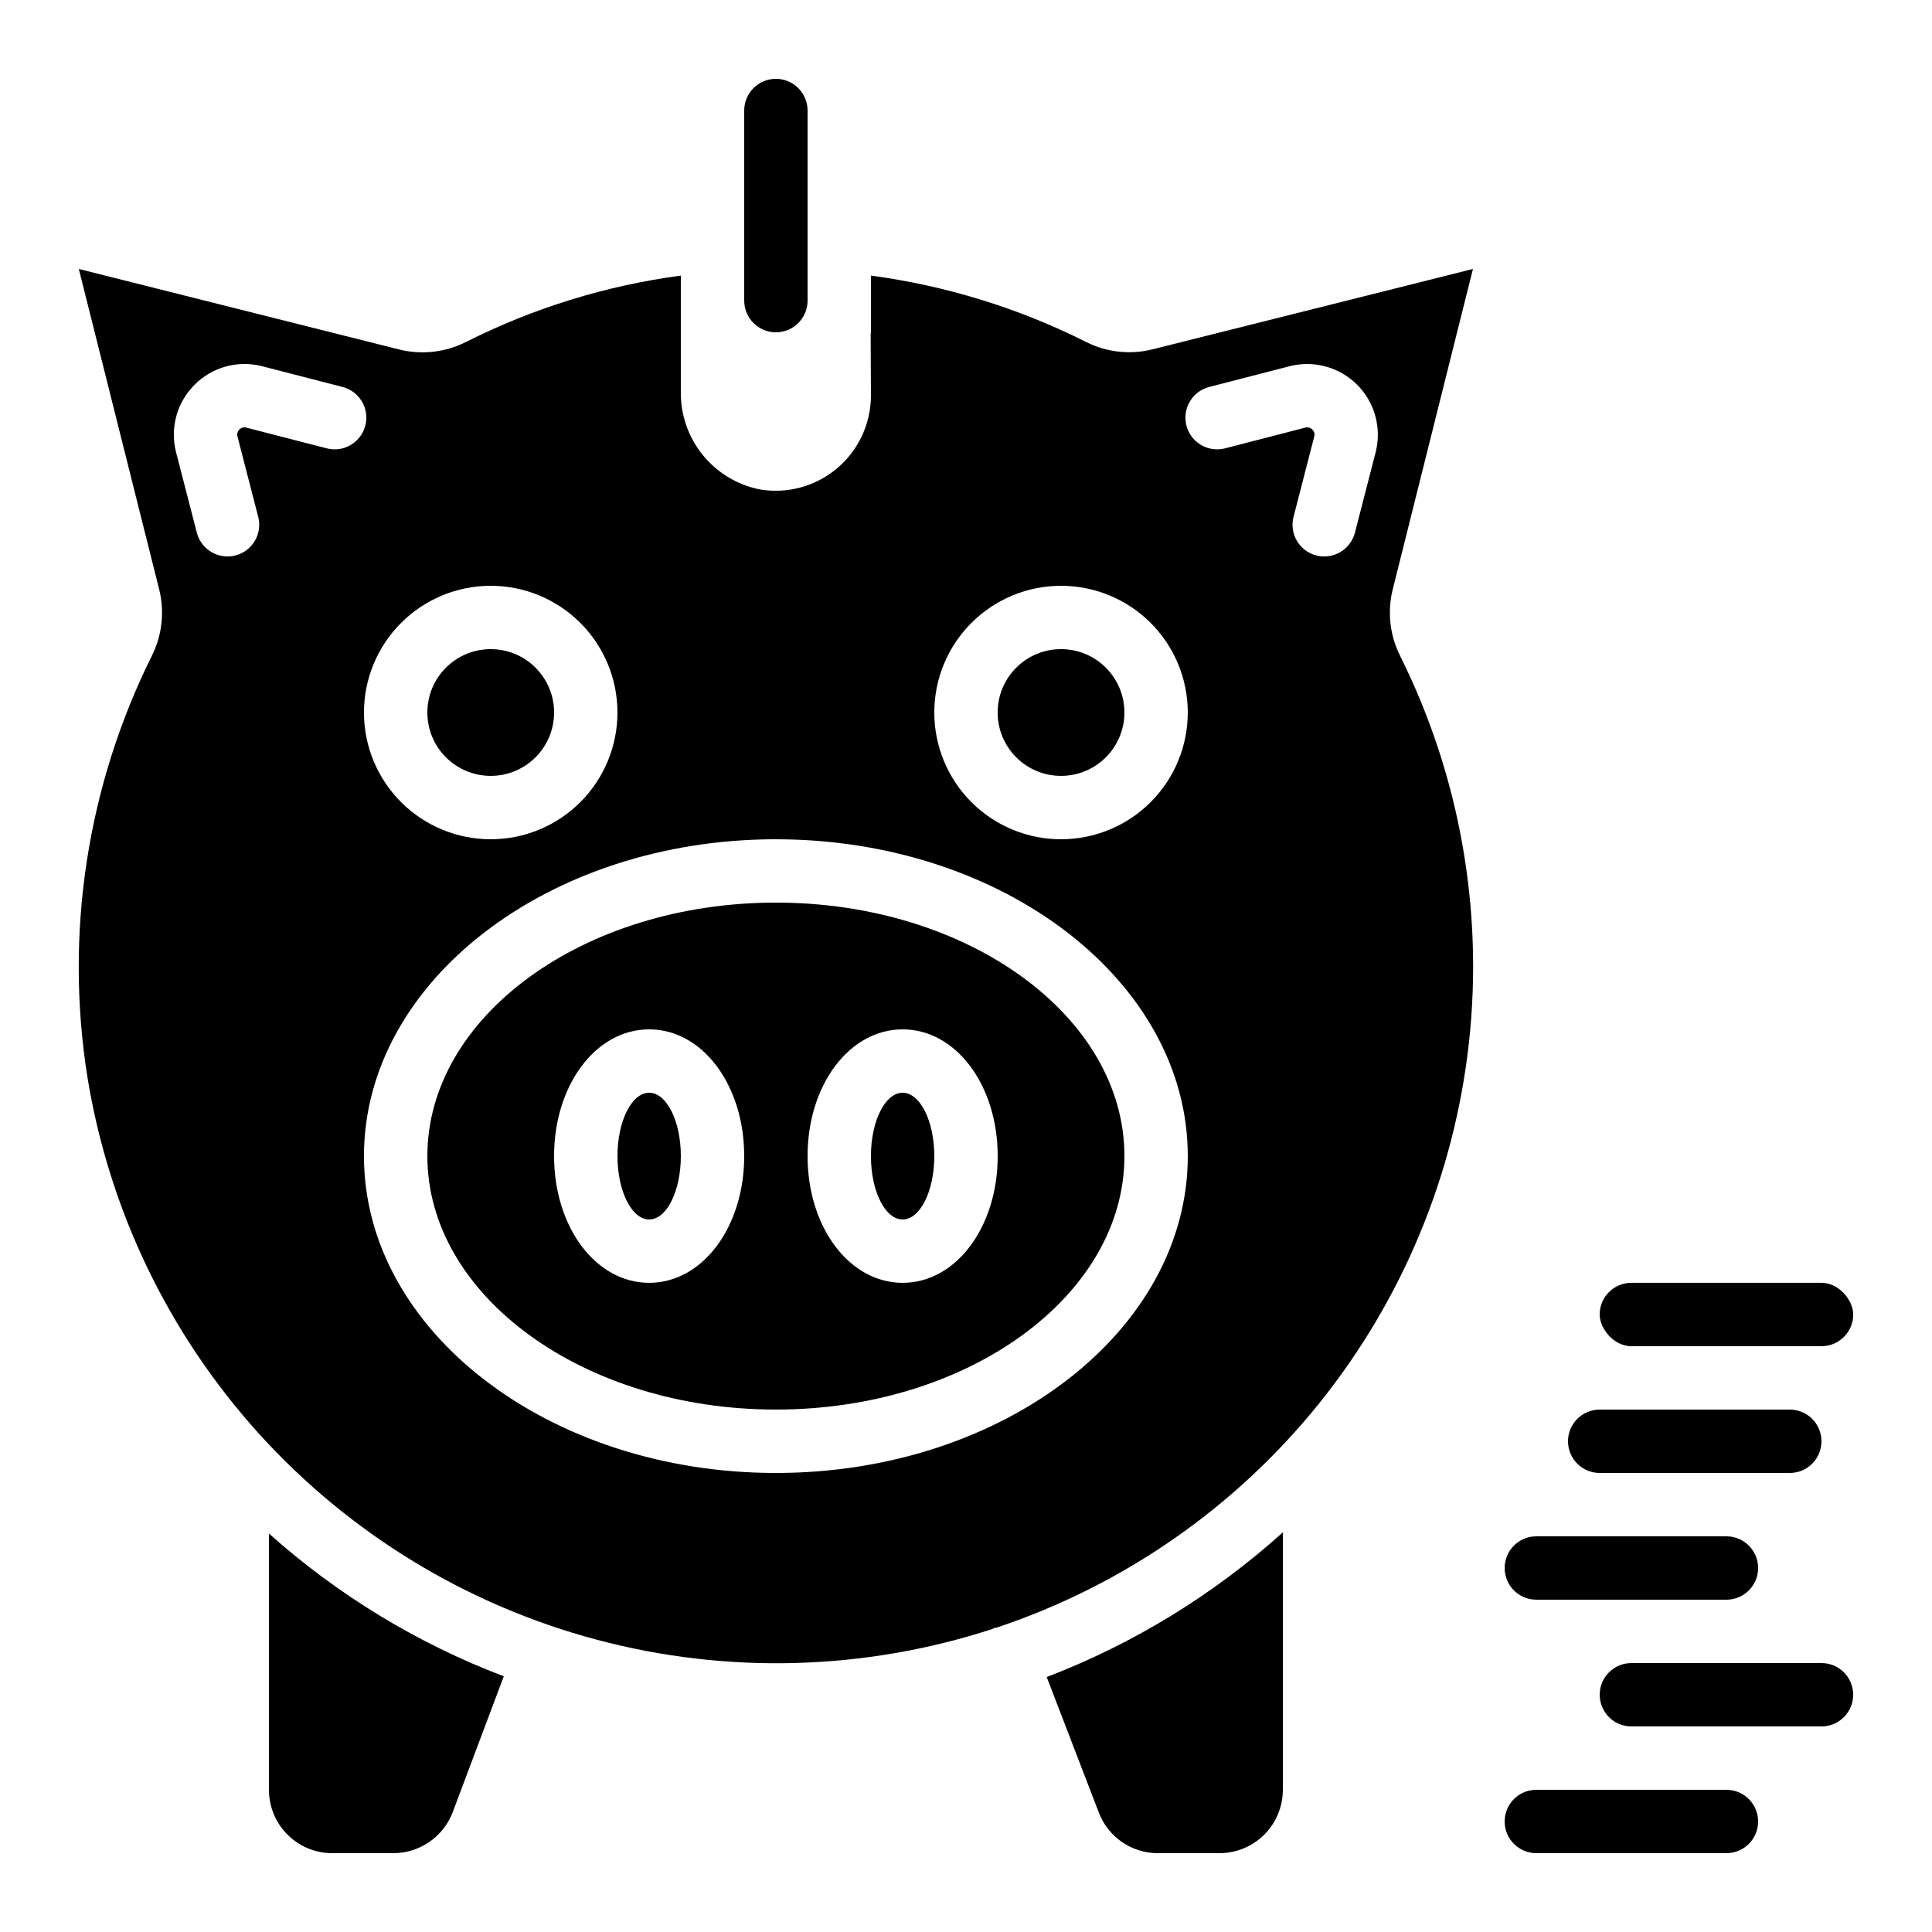
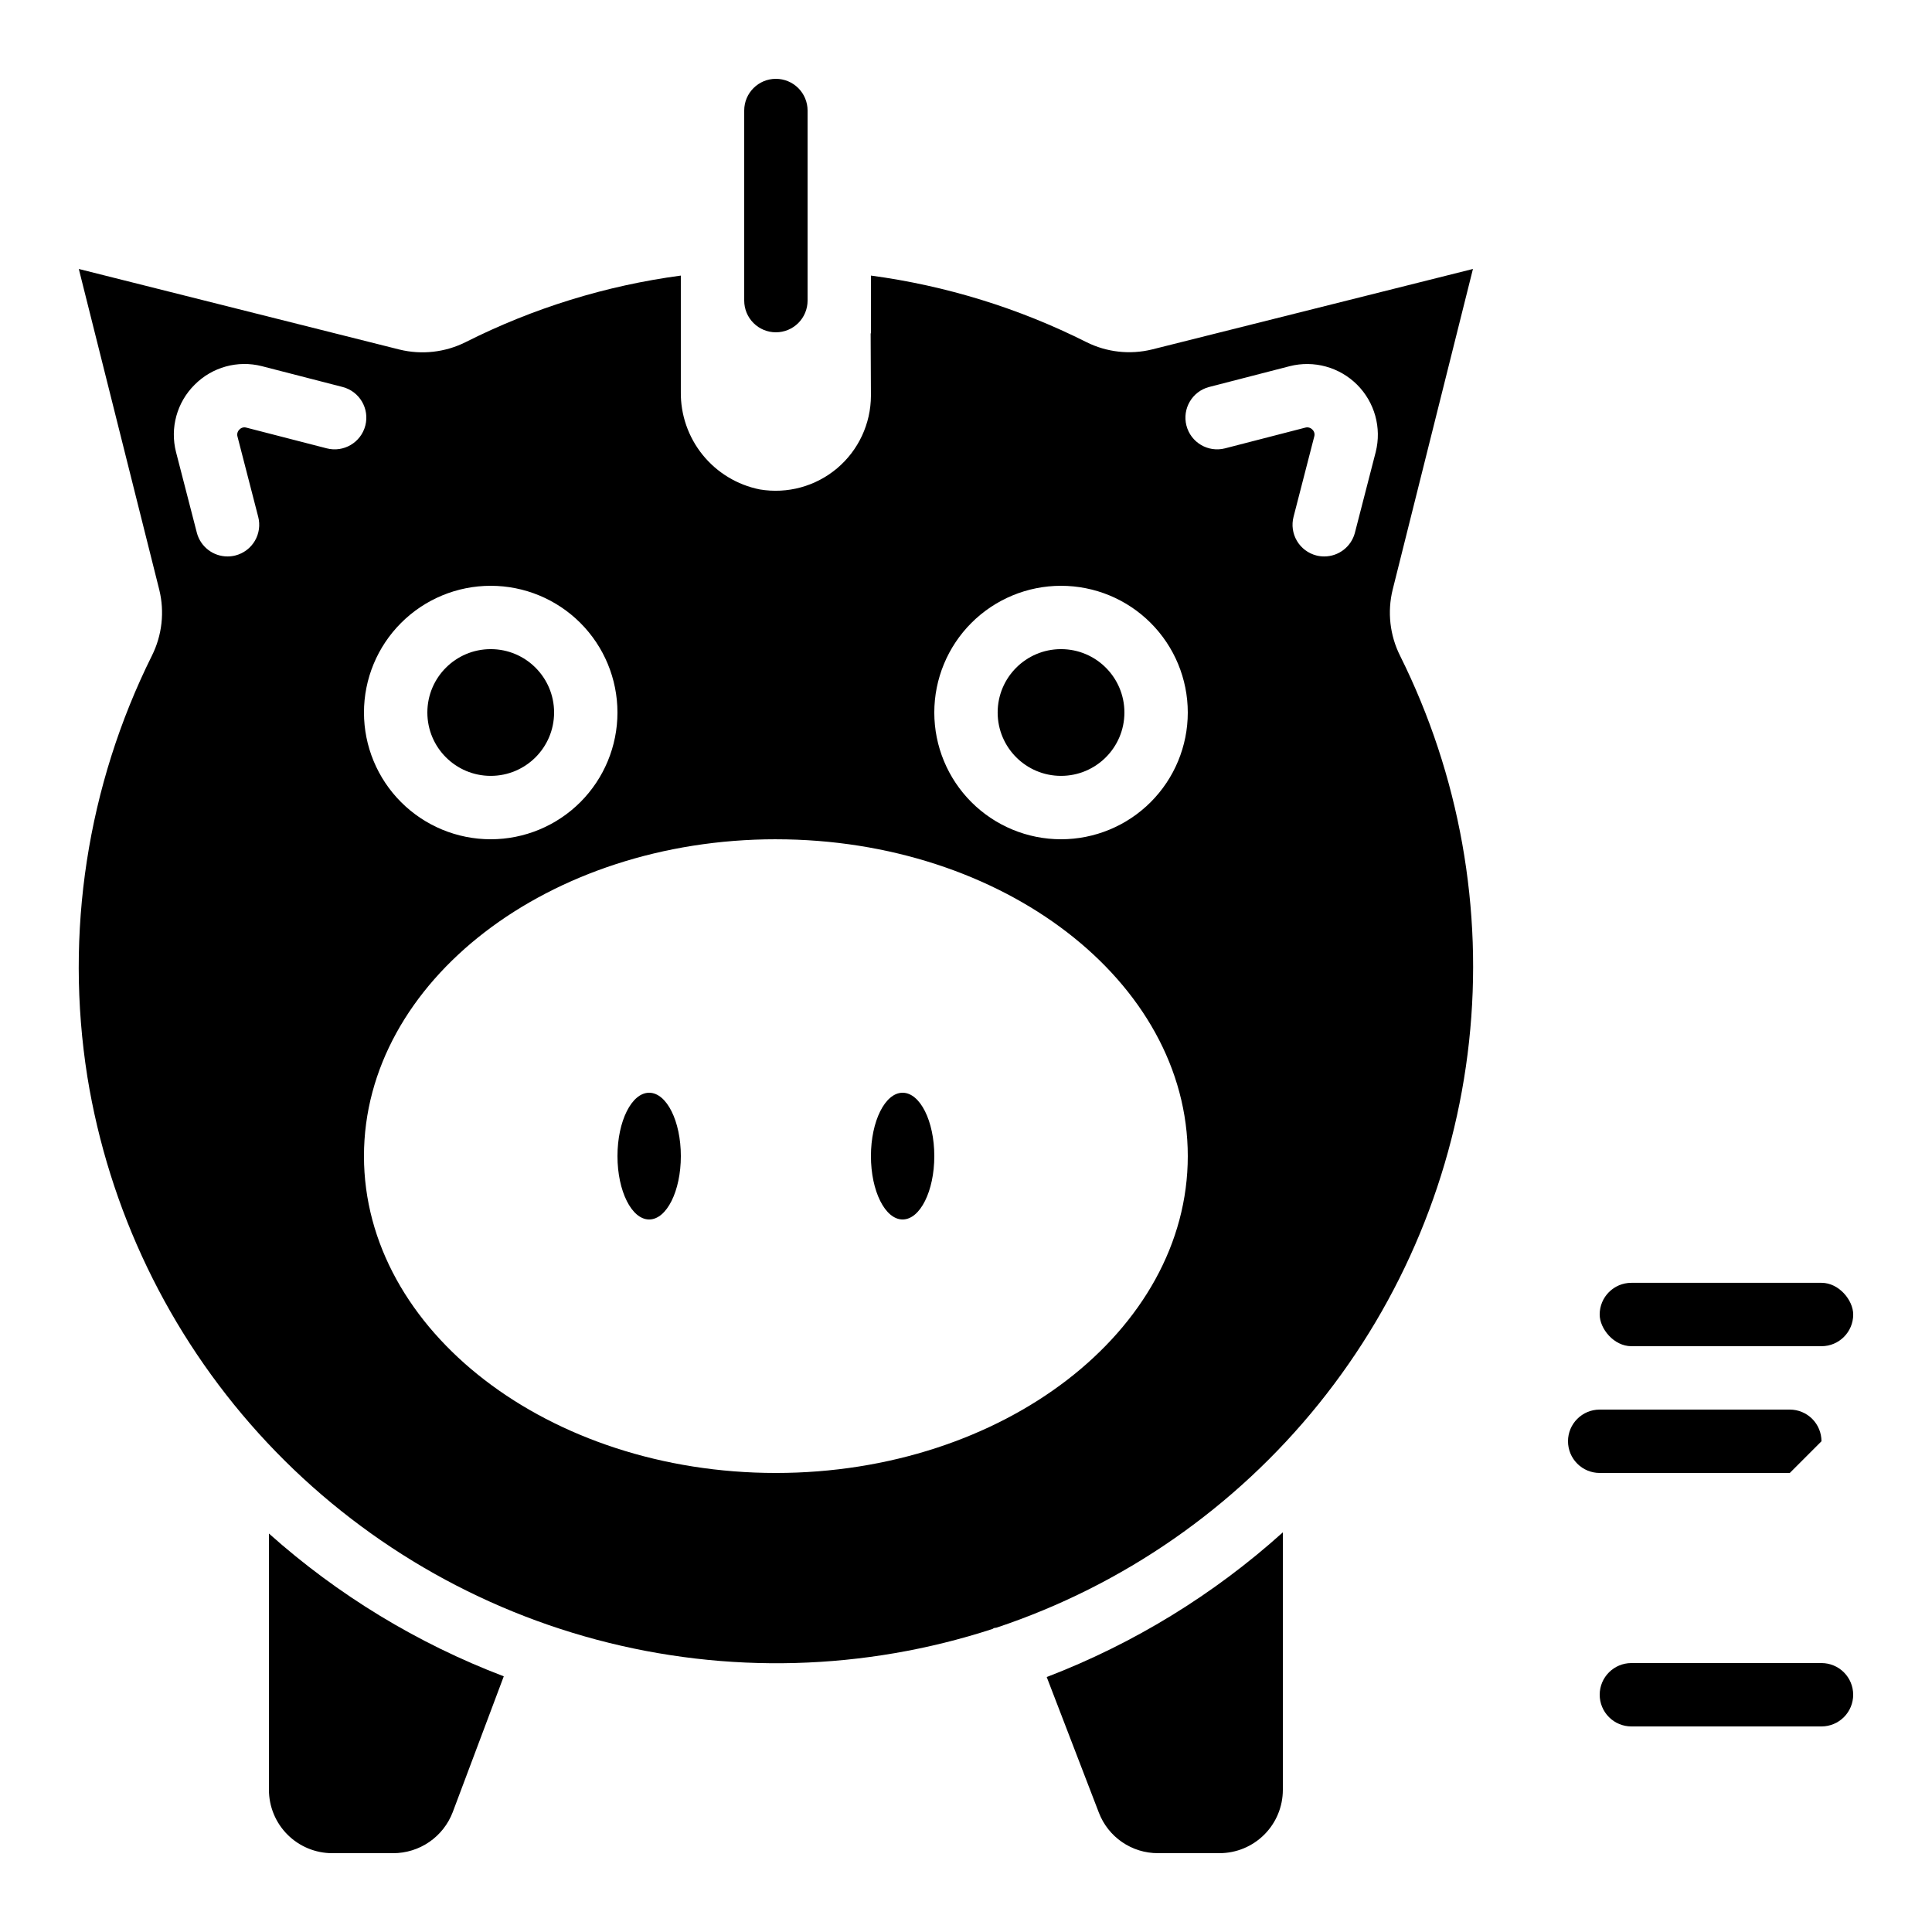
<svg xmlns="http://www.w3.org/2000/svg" fill="#000000" width="800px" height="800px" version="1.1" viewBox="144 144 512 512">
  <g>
    <path d="m435.21 624.37c1.215 3.168 3.363 5.894 6.164 7.812 2.801 1.918 6.117 2.938 9.512 2.926h16.289c4.457 0 8.727-1.77 11.875-4.918 3.152-3.148 4.918-7.422 4.918-11.875v-68.227c-18.328 16.512-39.543 29.508-62.578 38.344z" />
    <path d="m349.62 164.89c-4.637 0-8.395 3.762-8.395 8.398v50.379c0 2.227 0.883 4.363 2.457 5.938 1.574 1.574 3.711 2.461 5.938 2.461 2.227 0 4.363-0.887 5.938-2.461 1.574-1.574 2.461-3.711 2.461-5.938v-50.379c0-2.227-0.887-4.363-2.461-5.938-1.574-1.574-3.711-2.461-5.938-2.461z" />
    <path d="m215.27 618.32c0 4.453 1.77 8.727 4.918 11.875 3.148 3.148 7.422 4.918 11.875 4.918h16.121c3.422 0 6.762-1.035 9.582-2.973 2.816-1.941 4.981-4.688 6.203-7.883l13.535-36.016c-22.879-8.707-43.973-21.531-62.234-37.836z" />
    <path d="m441.98 332.82c0 9.273-7.519 16.793-16.797 16.793-9.273 0-16.793-7.519-16.793-16.793 0-9.273 7.519-16.793 16.793-16.793 9.277 0 16.797 7.519 16.797 16.793" />
    <path d="m391.6 450.38c0 9.277-3.758 16.793-8.398 16.793-4.637 0-8.395-7.516-8.395-16.793 0-9.273 3.758-16.793 8.395-16.793 4.641 0 8.398 7.519 8.398 16.793" />
-     <path d="m349.62 517.55c50.926 0 92.363-30.137 92.363-67.176 0-37.039-41.438-67.176-92.363-67.176-50.926 0-92.363 30.137-92.363 67.176 0 37.039 41.438 67.176 92.363 67.176zm33.586-100.76c14.133 0 25.191 14.754 25.191 33.586 0 18.836-11.059 33.586-25.191 33.586s-25.191-14.754-25.191-33.586c0.004-18.832 11.062-33.586 25.191-33.586zm-67.176 0c14.133 0 25.191 14.754 25.191 33.586 0 18.836-11.059 33.586-25.191 33.586-14.133 0-25.191-14.754-25.191-33.586 0.004-18.832 11.062-33.586 25.195-33.586z" />
    <path d="m324.43 450.38c0 9.277-3.758 16.793-8.395 16.793s-8.398-7.516-8.398-16.793c0-9.273 3.762-16.793 8.398-16.793s8.395 7.519 8.395 16.793" />
    <path d="m290.84 332.82c0 9.273-7.519 16.793-16.793 16.793-9.277 0-16.793-7.519-16.793-16.793 0-9.273 7.516-16.793 16.793-16.793 9.273 0 16.793 7.519 16.793 16.793" />
    <path d="m167.14 429.28c5.695 35.258 21.473 68.109 45.426 94.598 23.957 26.484 55.066 45.469 89.574 54.664 34.508 9.195 70.941 8.203 104.9-2.856 0.125-0.059 0.219-0.168 0.352-0.227 0.133-0.059 0.469-0.051 0.707-0.117 33.539-11.184 63.168-31.758 85.363-59.281 22.191-27.52 36.023-60.832 39.848-95.984 3.824-35.148-2.519-70.656-18.277-102.3-2.715-5.418-3.41-11.625-1.965-17.508l21.277-84.992-85.035 21.328c-5.844 1.438-12.012 0.75-17.398-1.941-17.922-9.004-37.219-14.965-57.098-17.633v15.039c0 0.152-0.082 0.285-0.082 0.438l0.074 16.355c-0.02 7.422-3.301 14.461-8.973 19.246-5.676 4.781-13.164 6.828-20.484 5.594-5.957-1.191-11.312-4.43-15.133-9.152-3.82-4.727-5.871-10.637-5.793-16.711v-30.809c-19.855 2.656-39.129 8.613-57.023 17.633-5.422 2.715-11.633 3.414-17.523 1.973l-84.992-21.359 21.328 85.035c1.43 5.848 0.742 12.016-1.938 17.406-17.168 34.504-23.156 73.5-17.133 111.57zm297.31-182.73 21.336-5.508c6.394-1.621 13.176 0.238 17.848 4.894 4.672 4.66 6.555 11.434 4.949 17.836l-5.516 21.395c-0.957 3.703-4.297 6.293-8.121 6.297-0.711 0-1.418-0.086-2.106-0.262-2.16-0.555-4.012-1.945-5.141-3.863-1.133-1.922-1.457-4.211-0.898-6.371l5.5-21.336c0.176-0.648-0.027-1.34-0.52-1.797-0.477-0.5-1.191-0.695-1.855-0.512l-21.277 5.492c-4.492 1.156-9.074-1.543-10.234-6.035-1.156-4.492 1.543-9.07 6.035-10.23zm-39.266 52.691c8.91 0 17.453 3.535 23.75 9.836 6.301 6.297 9.84 14.84 9.84 23.75 0 8.906-3.539 17.449-9.84 23.75-6.297 6.297-14.84 9.836-23.75 9.836-8.906 0-17.449-3.539-23.75-9.836-6.297-6.301-9.836-14.844-9.836-23.75 0-8.91 3.539-17.453 9.836-23.75 6.301-6.301 14.844-9.836 23.75-9.836zm-75.57 67.176c60.188 0 109.16 37.668 109.16 83.969 0 46.297-48.973 83.965-109.16 83.965s-109.16-37.668-109.16-83.969c0-46.301 48.973-83.969 109.16-83.969zm-75.57-67.176c8.906 0 17.449 3.535 23.75 9.836 6.297 6.297 9.836 14.84 9.836 23.75 0 8.906-3.539 17.449-9.836 23.75-6.301 6.297-14.844 9.836-23.75 9.836-8.91 0-17.453-3.539-23.75-9.836-6.301-6.301-9.84-14.844-9.84-23.75 0-8.91 3.539-17.453 9.84-23.75 6.297-6.301 14.84-9.836 23.75-9.836zm-78.469-53.281c4.644-4.68 11.418-6.555 17.809-4.926l21.395 5.516c4.492 1.16 7.195 5.738 6.035 10.23-1.16 4.492-5.742 7.191-10.23 6.035l-21.336-5.5h-0.004c-0.648-0.176-1.34 0.023-1.797 0.52-0.504 0.473-0.699 1.191-0.512 1.855l5.492 21.277c0.559 2.16 0.238 4.449-0.895 6.371-1.133 1.918-2.984 3.309-5.141 3.863-0.691 0.176-1.398 0.262-2.109 0.262-3.824-0.004-7.164-2.594-8.121-6.297l-5.508-21.336c-1.648-6.41 0.223-13.211 4.922-17.871z" />
-     <path d="m609.92 559.54c0-2.227-0.883-4.363-2.457-5.938-1.574-1.574-3.711-2.461-5.938-2.461h-50.383c-4.637 0-8.395 3.762-8.395 8.398 0 2.227 0.883 4.363 2.457 5.938 1.574 1.574 3.711 2.457 5.938 2.457h50.383c2.227 0 4.363-0.883 5.938-2.457 1.574-1.574 2.457-3.711 2.457-5.938z" />
-     <path d="m609.92 626.71c0-2.227-0.883-4.359-2.457-5.938-1.574-1.574-3.711-2.457-5.938-2.457h-50.383c-4.637 0-8.395 3.758-8.395 8.395 0 2.231 0.883 4.363 2.457 5.938 1.574 1.578 3.711 2.461 5.938 2.461h50.383c2.227 0 4.363-0.883 5.938-2.461 1.574-1.574 2.457-3.707 2.457-5.938z" />
    <path d="m609.92 584.73h-33.586c-4.637 0-8.398 3.758-8.398 8.395 0 2.227 0.887 4.363 2.461 5.938s3.711 2.461 5.938 2.461h50.383-0.004c2.231 0 4.363-0.887 5.938-2.461 1.578-1.574 2.461-3.711 2.461-5.938s-0.883-4.363-2.461-5.938c-1.574-1.574-3.707-2.457-5.938-2.457z" />
-     <path d="m626.71 525.95c0-2.227-0.883-4.359-2.457-5.938-1.574-1.574-3.711-2.457-5.938-2.457h-50.383c-4.637 0-8.395 3.758-8.395 8.395 0 2.231 0.883 4.363 2.457 5.938 1.578 1.578 3.711 2.461 5.938 2.461h50.383c2.227 0 4.363-0.883 5.938-2.461 1.574-1.574 2.457-3.707 2.457-5.938z" />
+     <path d="m626.71 525.95c0-2.227-0.883-4.359-2.457-5.938-1.574-1.574-3.711-2.457-5.938-2.457h-50.383c-4.637 0-8.395 3.758-8.395 8.395 0 2.231 0.883 4.363 2.457 5.938 1.578 1.578 3.711 2.461 5.938 2.461h50.383z" />
    <path d="m576.33 483.96h50.391c4.637 0 8.398 4.637 8.398 8.398 0 4.637-3.758 8.398-8.398 8.398h-50.391c-4.637 0-8.398-4.637-8.398-8.398 0-4.637 3.758-8.398 8.398-8.398z" />
  </g>
</svg>